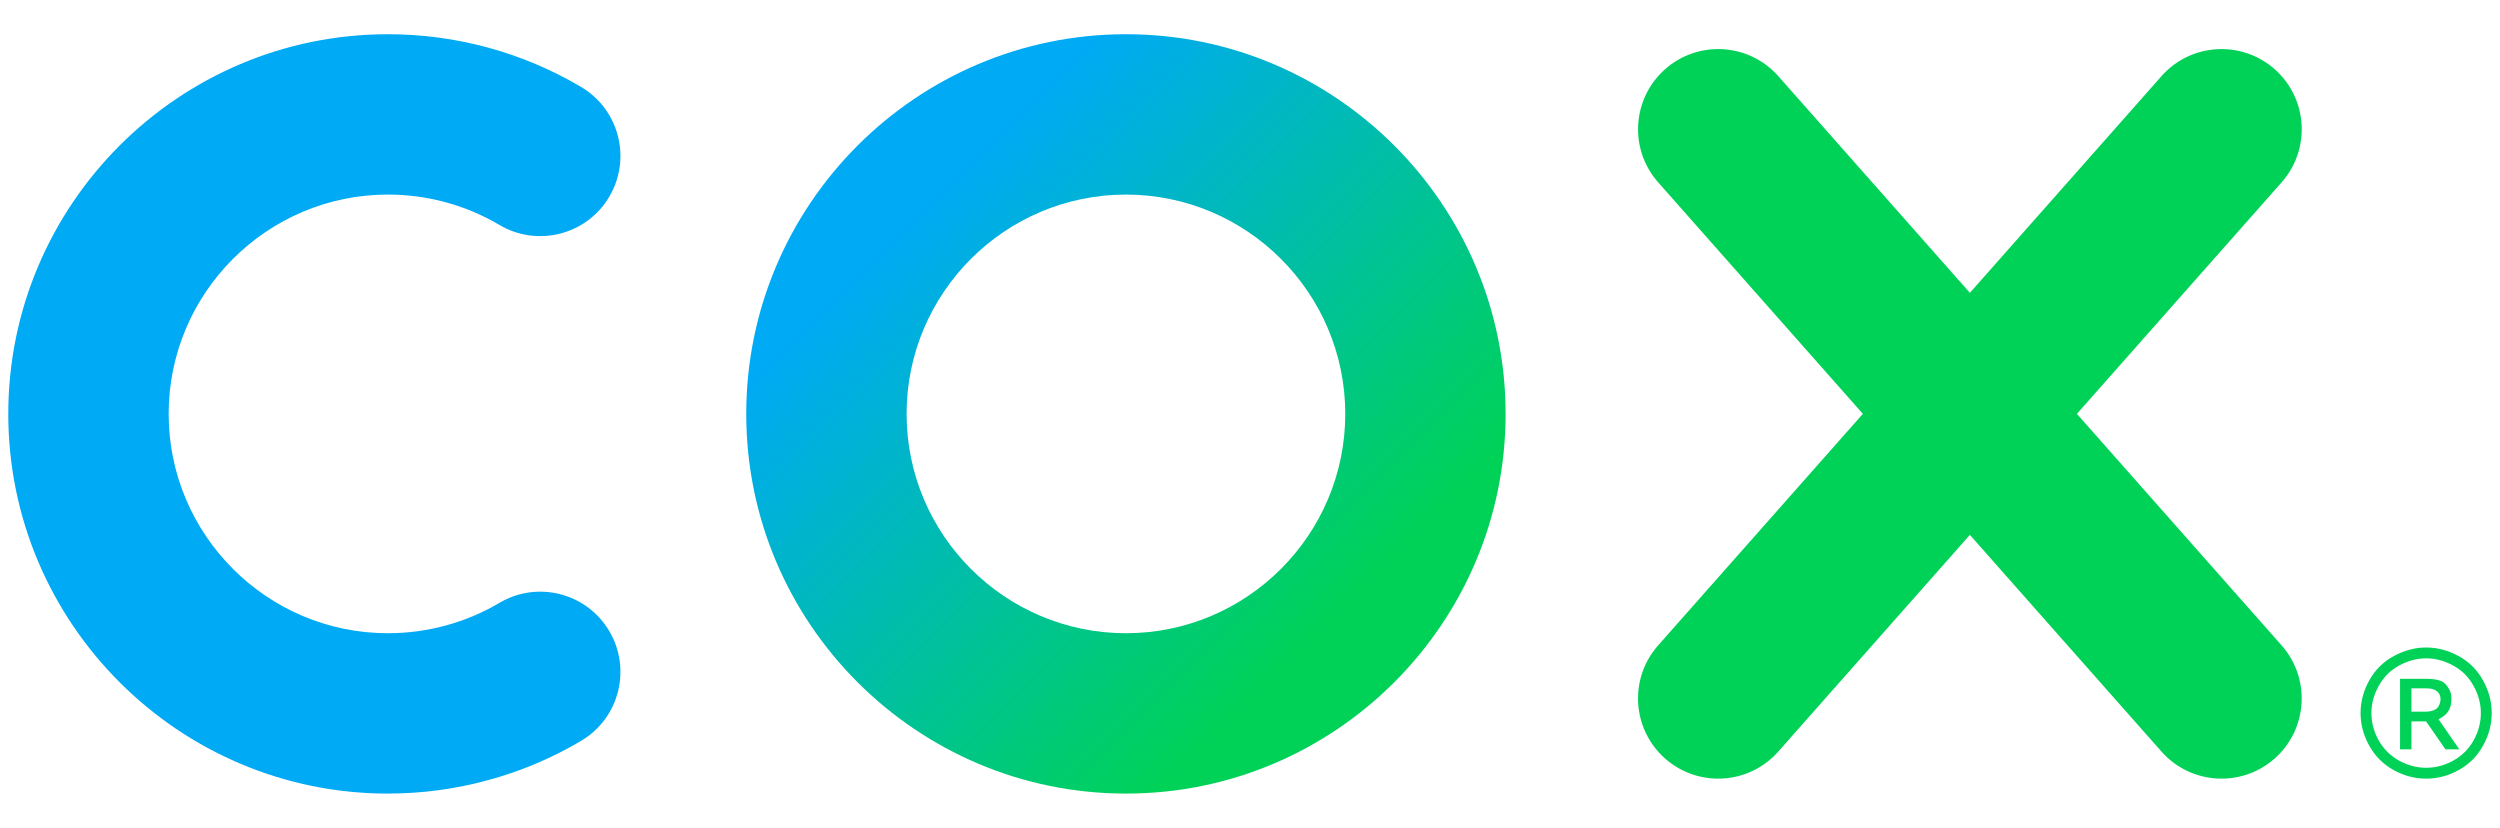
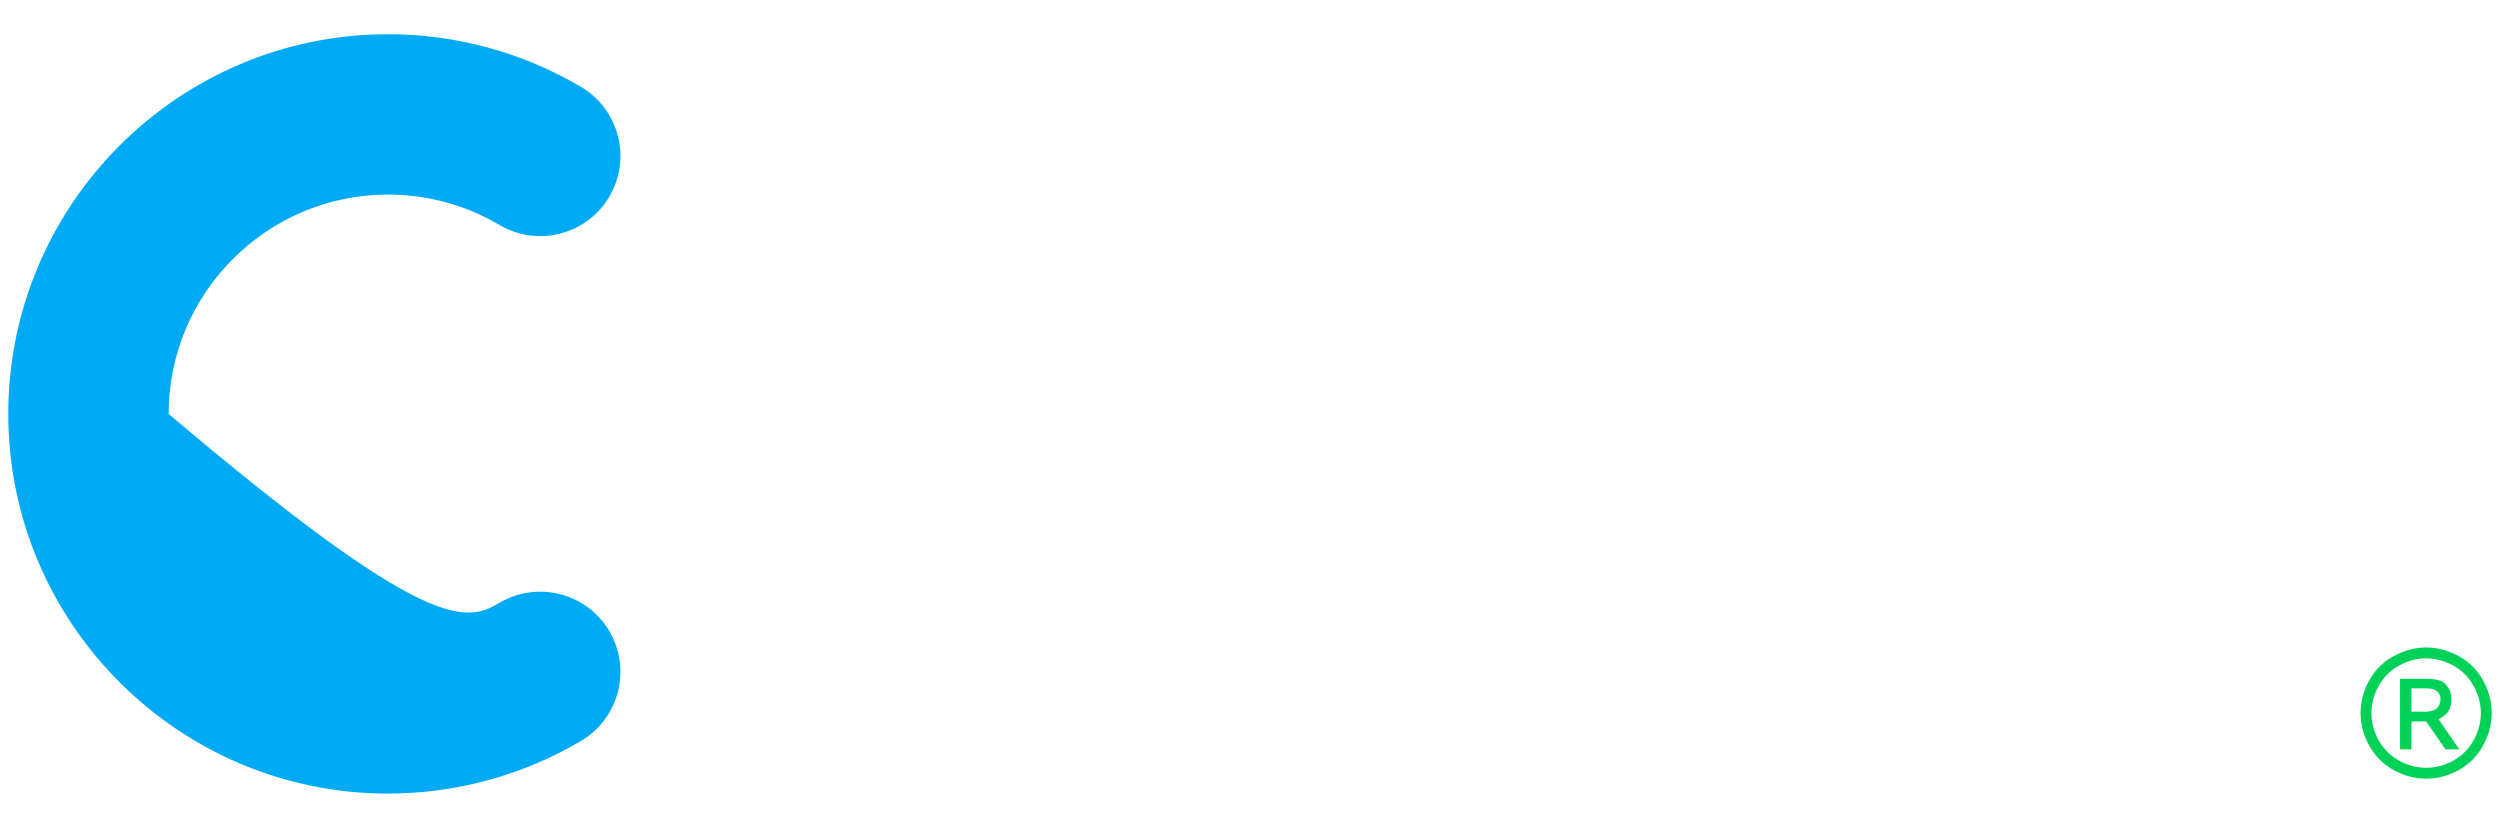
<svg xmlns="http://www.w3.org/2000/svg" width="151" height="50" viewBox="0 0 151 50" fill="none">
  <g clip-path="url(#clip0)">
-     <path d="M125.445 24.997L137.81 11.014C139.582 9.011 139.393 5.95 137.39 4.179C135.387 2.408 132.325 2.596 130.554 4.599L118.981 17.687L107.409 4.599C105.637 2.596 102.578 2.408 100.573 4.179C98.571 5.951 98.382 9.011 100.153 11.014L112.517 24.997L100.152 38.98C98.38 40.983 98.569 44.044 100.572 45.815C102.574 47.587 105.636 47.398 107.408 45.395L118.98 32.307L130.553 45.395C132.325 47.398 135.384 47.587 137.389 45.815C139.391 44.043 139.58 40.983 137.808 38.98L125.445 24.997Z" fill="#00D258" />
-     <path d="M68.006 47.933C55.361 47.933 45.073 37.647 45.073 25C45.073 12.354 55.361 2.067 68.006 2.067C80.651 2.067 90.939 12.354 90.939 25C90.939 37.647 80.651 47.933 68.006 47.933ZM68.006 11.753C60.702 11.753 54.759 17.696 54.759 25C54.759 32.304 60.702 38.247 68.006 38.247C75.31 38.247 81.254 32.305 81.254 25C81.254 17.696 75.311 11.753 68.006 11.753Z" fill="url(#paint0_linear)" />
-     <path d="M23.433 47.933C10.787 47.933 0.5 37.645 0.5 25C0.5 12.356 10.787 2.067 23.433 2.067C27.542 2.067 31.575 3.168 35.096 5.25C37.398 6.612 38.16 9.582 36.799 11.884C35.438 14.186 32.467 14.948 30.165 13.586C28.137 12.387 25.808 11.752 23.434 11.752C16.13 11.752 10.187 17.695 10.187 25C10.187 32.304 16.13 38.247 23.434 38.247C25.808 38.247 28.137 37.612 30.165 36.413C32.467 35.051 35.437 35.813 36.799 38.115C38.16 40.417 37.4 43.387 35.096 44.749C31.574 46.831 27.541 47.932 23.433 47.932V47.933Z" fill="#00AAF4" />
+     <path d="M23.433 47.933C10.787 47.933 0.5 37.645 0.5 25C0.5 12.356 10.787 2.067 23.433 2.067C27.542 2.067 31.575 3.168 35.096 5.25C37.398 6.612 38.16 9.582 36.799 11.884C35.438 14.186 32.467 14.948 30.165 13.586C28.137 12.387 25.808 11.752 23.434 11.752C16.13 11.752 10.187 17.695 10.187 25C25.808 38.247 28.137 37.612 30.165 36.413C32.467 35.051 35.437 35.813 36.799 38.115C38.16 40.417 37.4 43.387 35.096 44.749C31.574 46.831 27.541 47.932 23.433 47.932V47.933Z" fill="#00AAF4" />
    <path d="M146.542 39.108C147.207 39.108 147.856 39.279 148.489 39.622C149.123 39.962 149.616 40.45 149.97 41.087C150.323 41.721 150.5 42.382 150.5 43.072C150.5 43.754 150.325 44.41 149.975 45.04C149.629 45.67 149.14 46.16 148.51 46.51C147.884 46.857 147.228 47.03 146.542 47.03C145.856 47.03 145.198 46.857 144.568 46.51C143.941 46.16 143.453 45.67 143.103 45.04C142.753 44.41 142.578 43.754 142.578 43.072C142.578 42.382 142.755 41.721 143.108 41.087C143.465 40.45 143.96 39.962 144.594 39.622C145.227 39.279 145.877 39.108 146.542 39.108H146.542ZM146.542 39.764C145.985 39.764 145.443 39.908 144.914 40.195C144.389 40.478 143.978 40.886 143.68 41.418C143.383 41.946 143.234 42.498 143.234 43.072C143.234 43.642 143.379 44.19 143.67 44.715C143.964 45.236 144.373 45.644 144.898 45.938C145.423 46.228 145.971 46.374 146.542 46.374C147.112 46.374 147.66 46.228 148.185 45.938C148.71 45.644 149.118 45.236 149.408 44.715C149.699 44.19 149.844 43.642 149.844 43.072C149.844 42.498 149.695 41.946 149.398 41.418C149.104 40.886 148.692 40.478 148.164 40.195C147.635 39.908 147.095 39.764 146.542 39.764ZM144.963 45.261V40.998H146.428C146.929 40.998 147.179 41.038 147.403 41.119C147.627 41.196 147.734 41.332 147.867 41.528C148 41.724 148.066 41.932 148.066 42.153C148.066 42.673 147.973 43.095 147.291 43.445L148.544 45.261H147.704C147.227 44.557 146.535 43.574 146.535 43.574H145.651V45.261L144.963 45.261ZM145.651 42.986H146.486C146.885 42.986 147.159 42.856 147.261 42.7C147.362 42.546 147.409 42.381 147.408 42.211C147.408 42.093 147.373 41.973 147.303 41.875C147.233 41.773 147.135 41.698 147.009 41.649C146.887 41.6 146.769 41.575 146.433 41.575H145.651L145.651 42.986Z" fill="#00D258" />
  </g>
  <defs>
    <linearGradient id="paint0_linear" x1="51.797" y1="8.786" x2="84.213" y2="41.201" gradientUnits="userSpaceOnUse">
      <stop offset="0.12" stop-color="#00AAF4" />
      <stop offset="0.88" stop-color="#00D258" />
    </linearGradient>
    <clipPath id="clip0">
      <rect width="150" height="50" fill="white" transform="translate(0.5)" />
    </clipPath>
  </defs>
</svg>